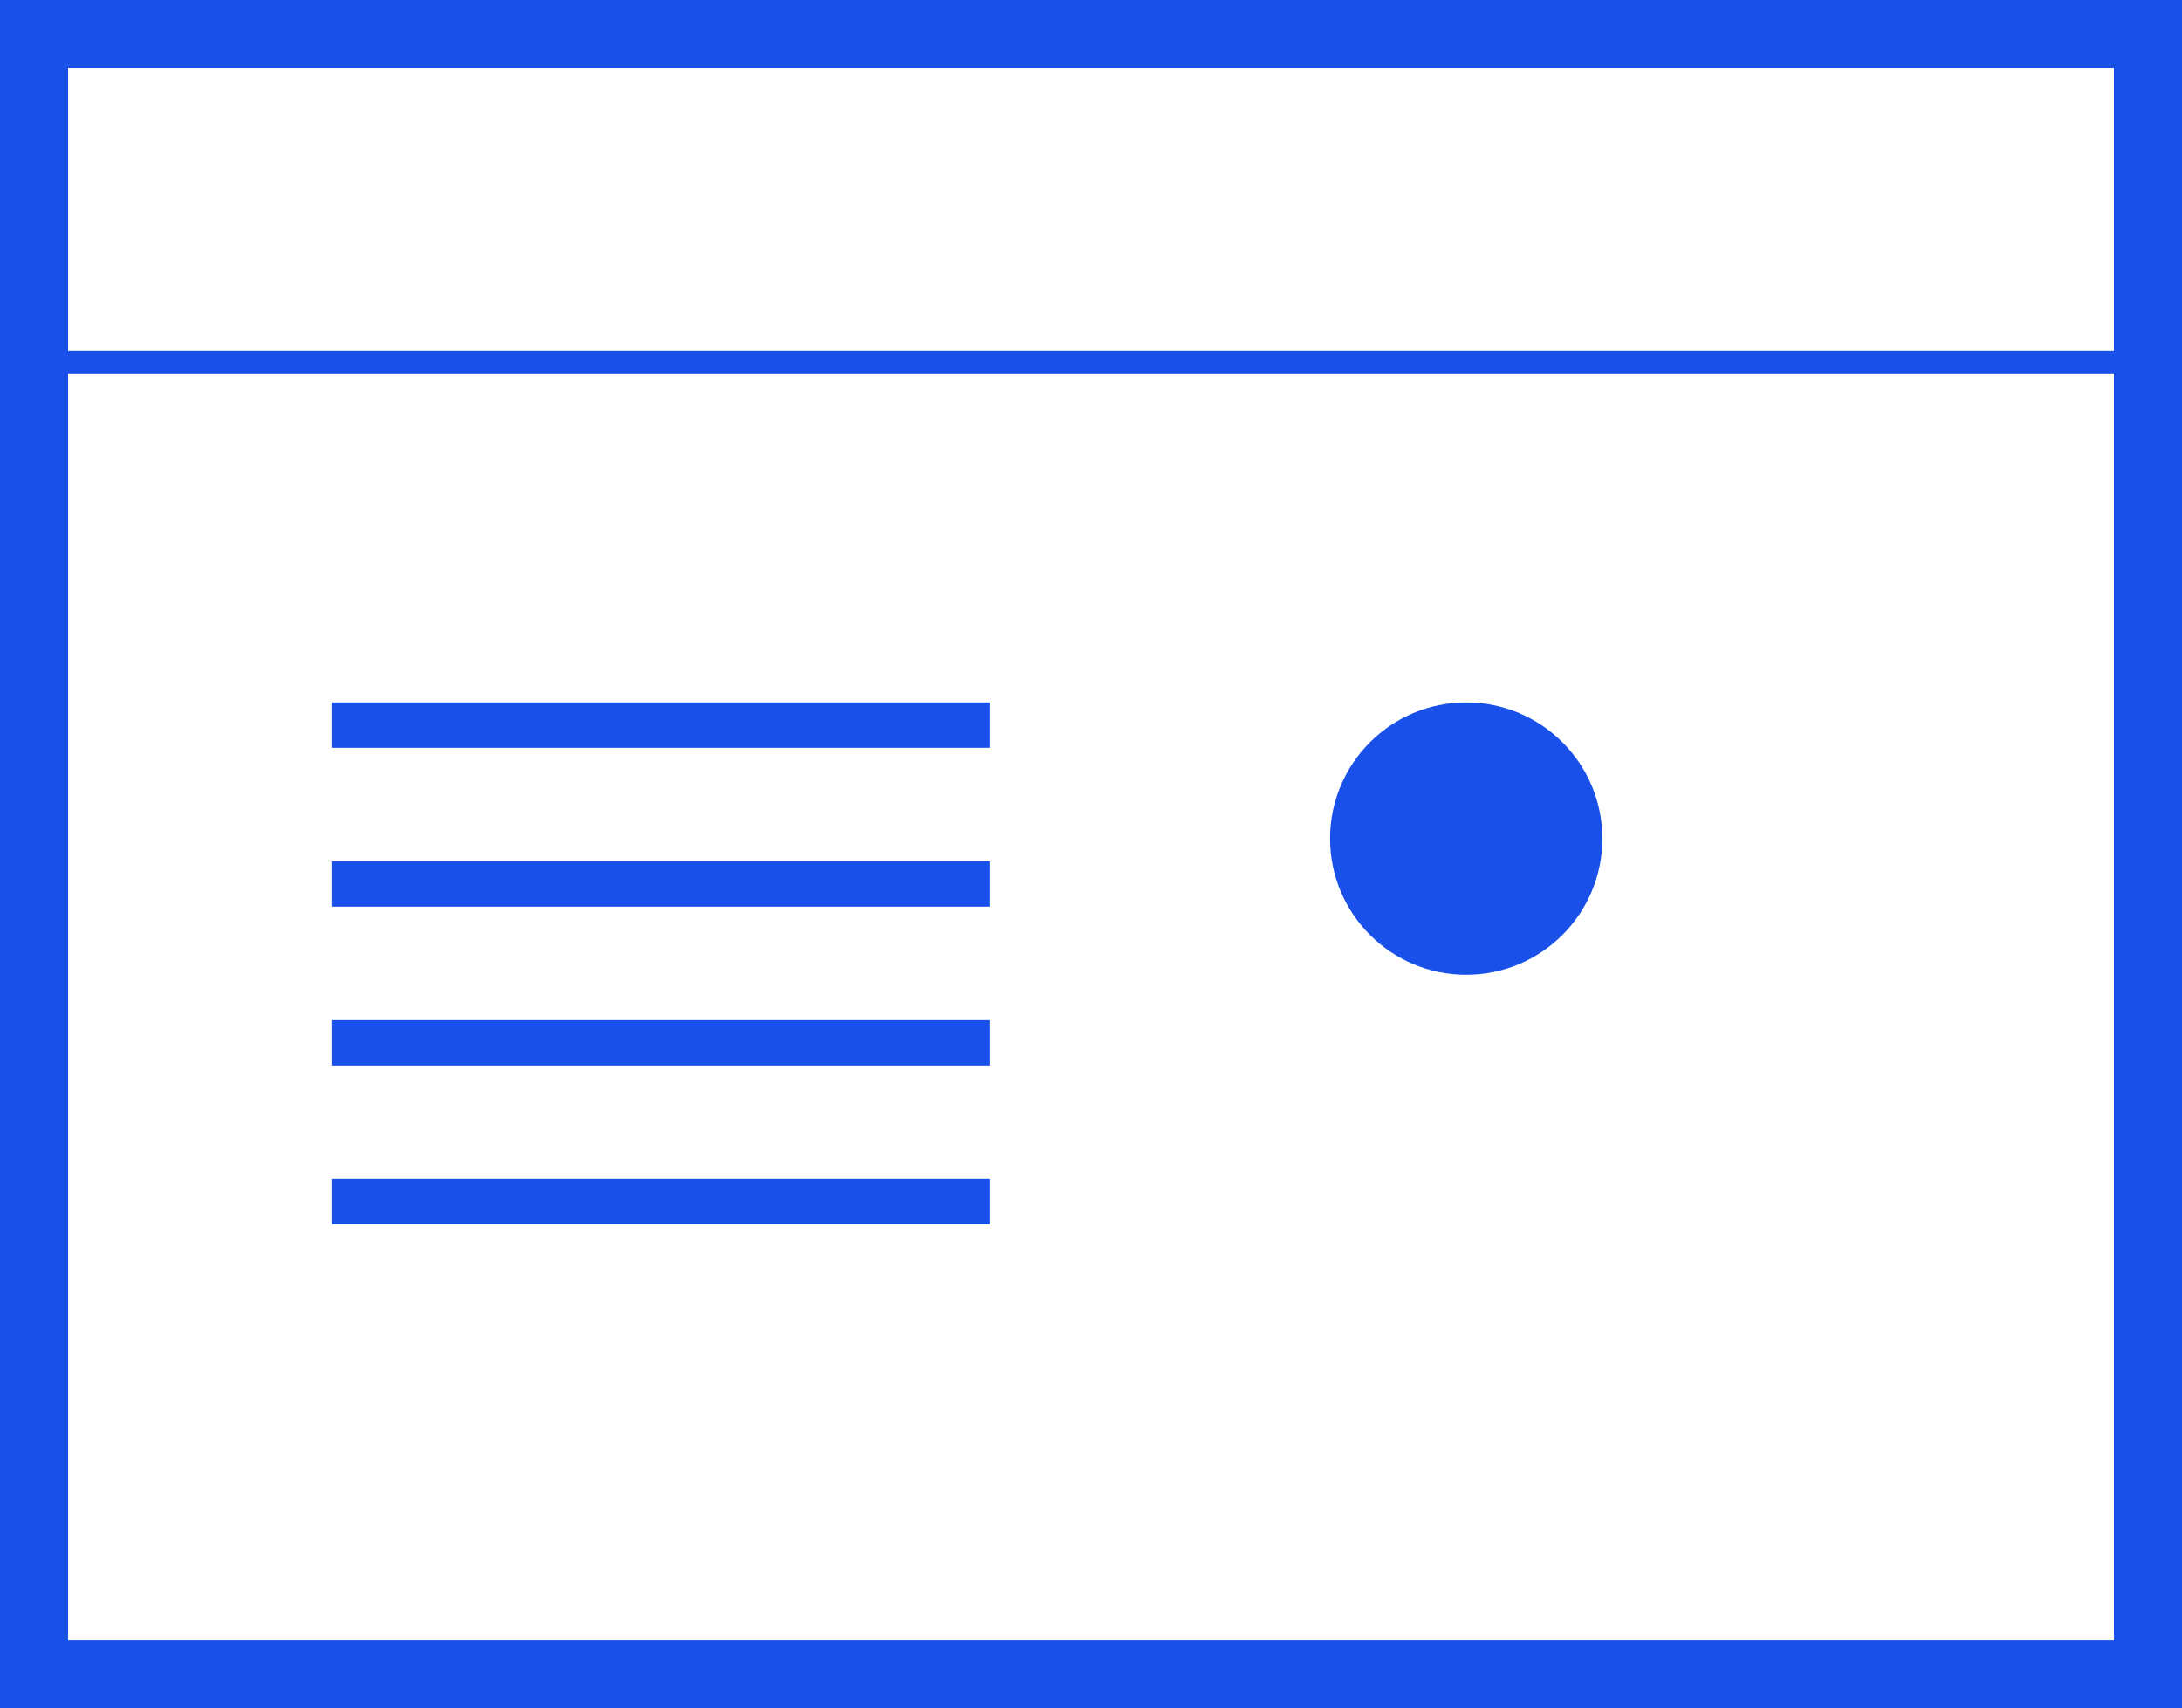
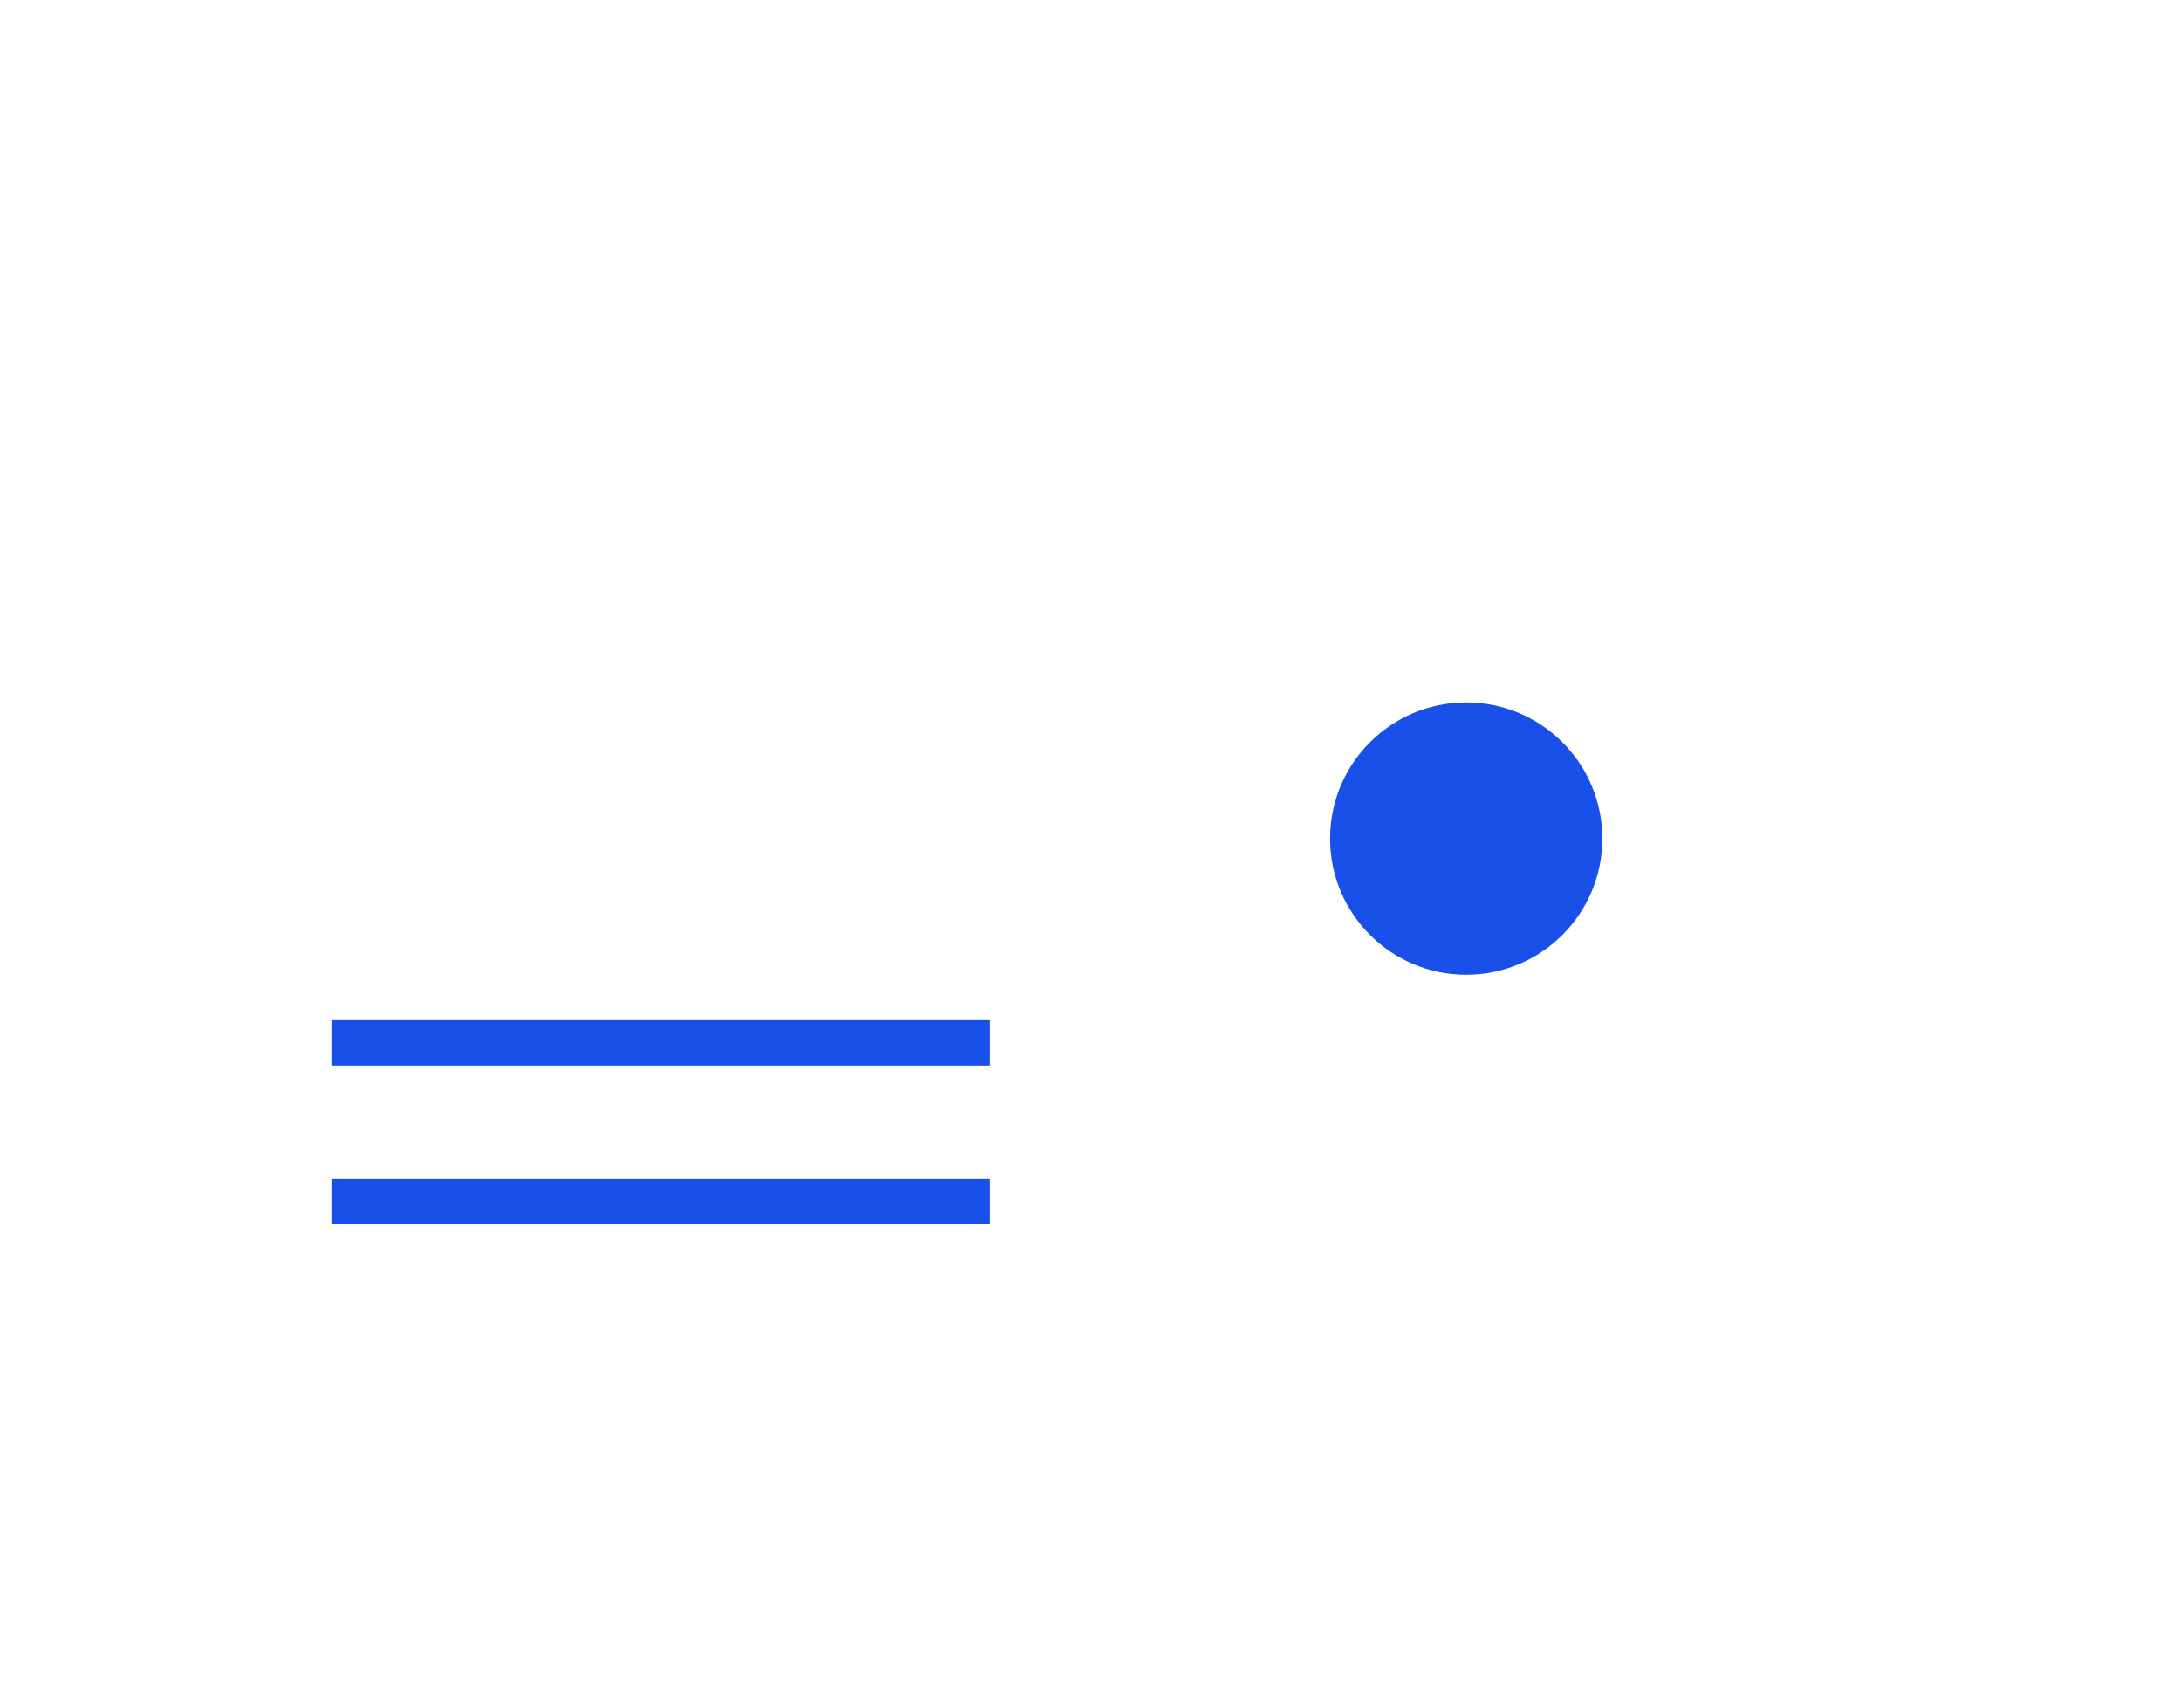
<svg xmlns="http://www.w3.org/2000/svg" width="96.151" height="75.271" viewBox="0 0 96.151 75.271">
  <g id="Group_614" data-name="Group 614" transform="translate(-1040.391 -2437.046)">
    <g id="Rectangle_400" data-name="Rectangle 400" transform="translate(1040.391 2437.046)" fill="#fff" stroke="#1850e9" stroke-width="3">
-       <rect width="96.151" height="75.271" stroke="none" />
-       <rect x="1.5" y="1.5" width="93.151" height="72.271" fill="none" />
-     </g>
-     <path id="Path_891" data-name="Path 891" d="M7015,2447h93.29" transform="translate(-5973 6)" fill="none" stroke="#1850e9" stroke-width="1" />
-     <rect id="Rectangle_401" data-name="Rectangle 401" width="29" height="2" transform="translate(1055 2468)" fill="#1850e9" />
-     <rect id="Rectangle_402" data-name="Rectangle 402" width="29" height="2" transform="translate(1055 2475)" fill="#1850e9" />
+       </g>
    <rect id="Rectangle_403" data-name="Rectangle 403" width="29" height="2" transform="translate(1055 2482)" fill="#1850e9" />
    <rect id="Rectangle_404" data-name="Rectangle 404" width="29" height="2" transform="translate(1055 2489)" fill="#1850e9" />
    <circle id="Ellipse_44" data-name="Ellipse 44" cx="6" cy="6" r="6" transform="translate(1099 2468)" fill="#1850e9" />
  </g>
</svg>